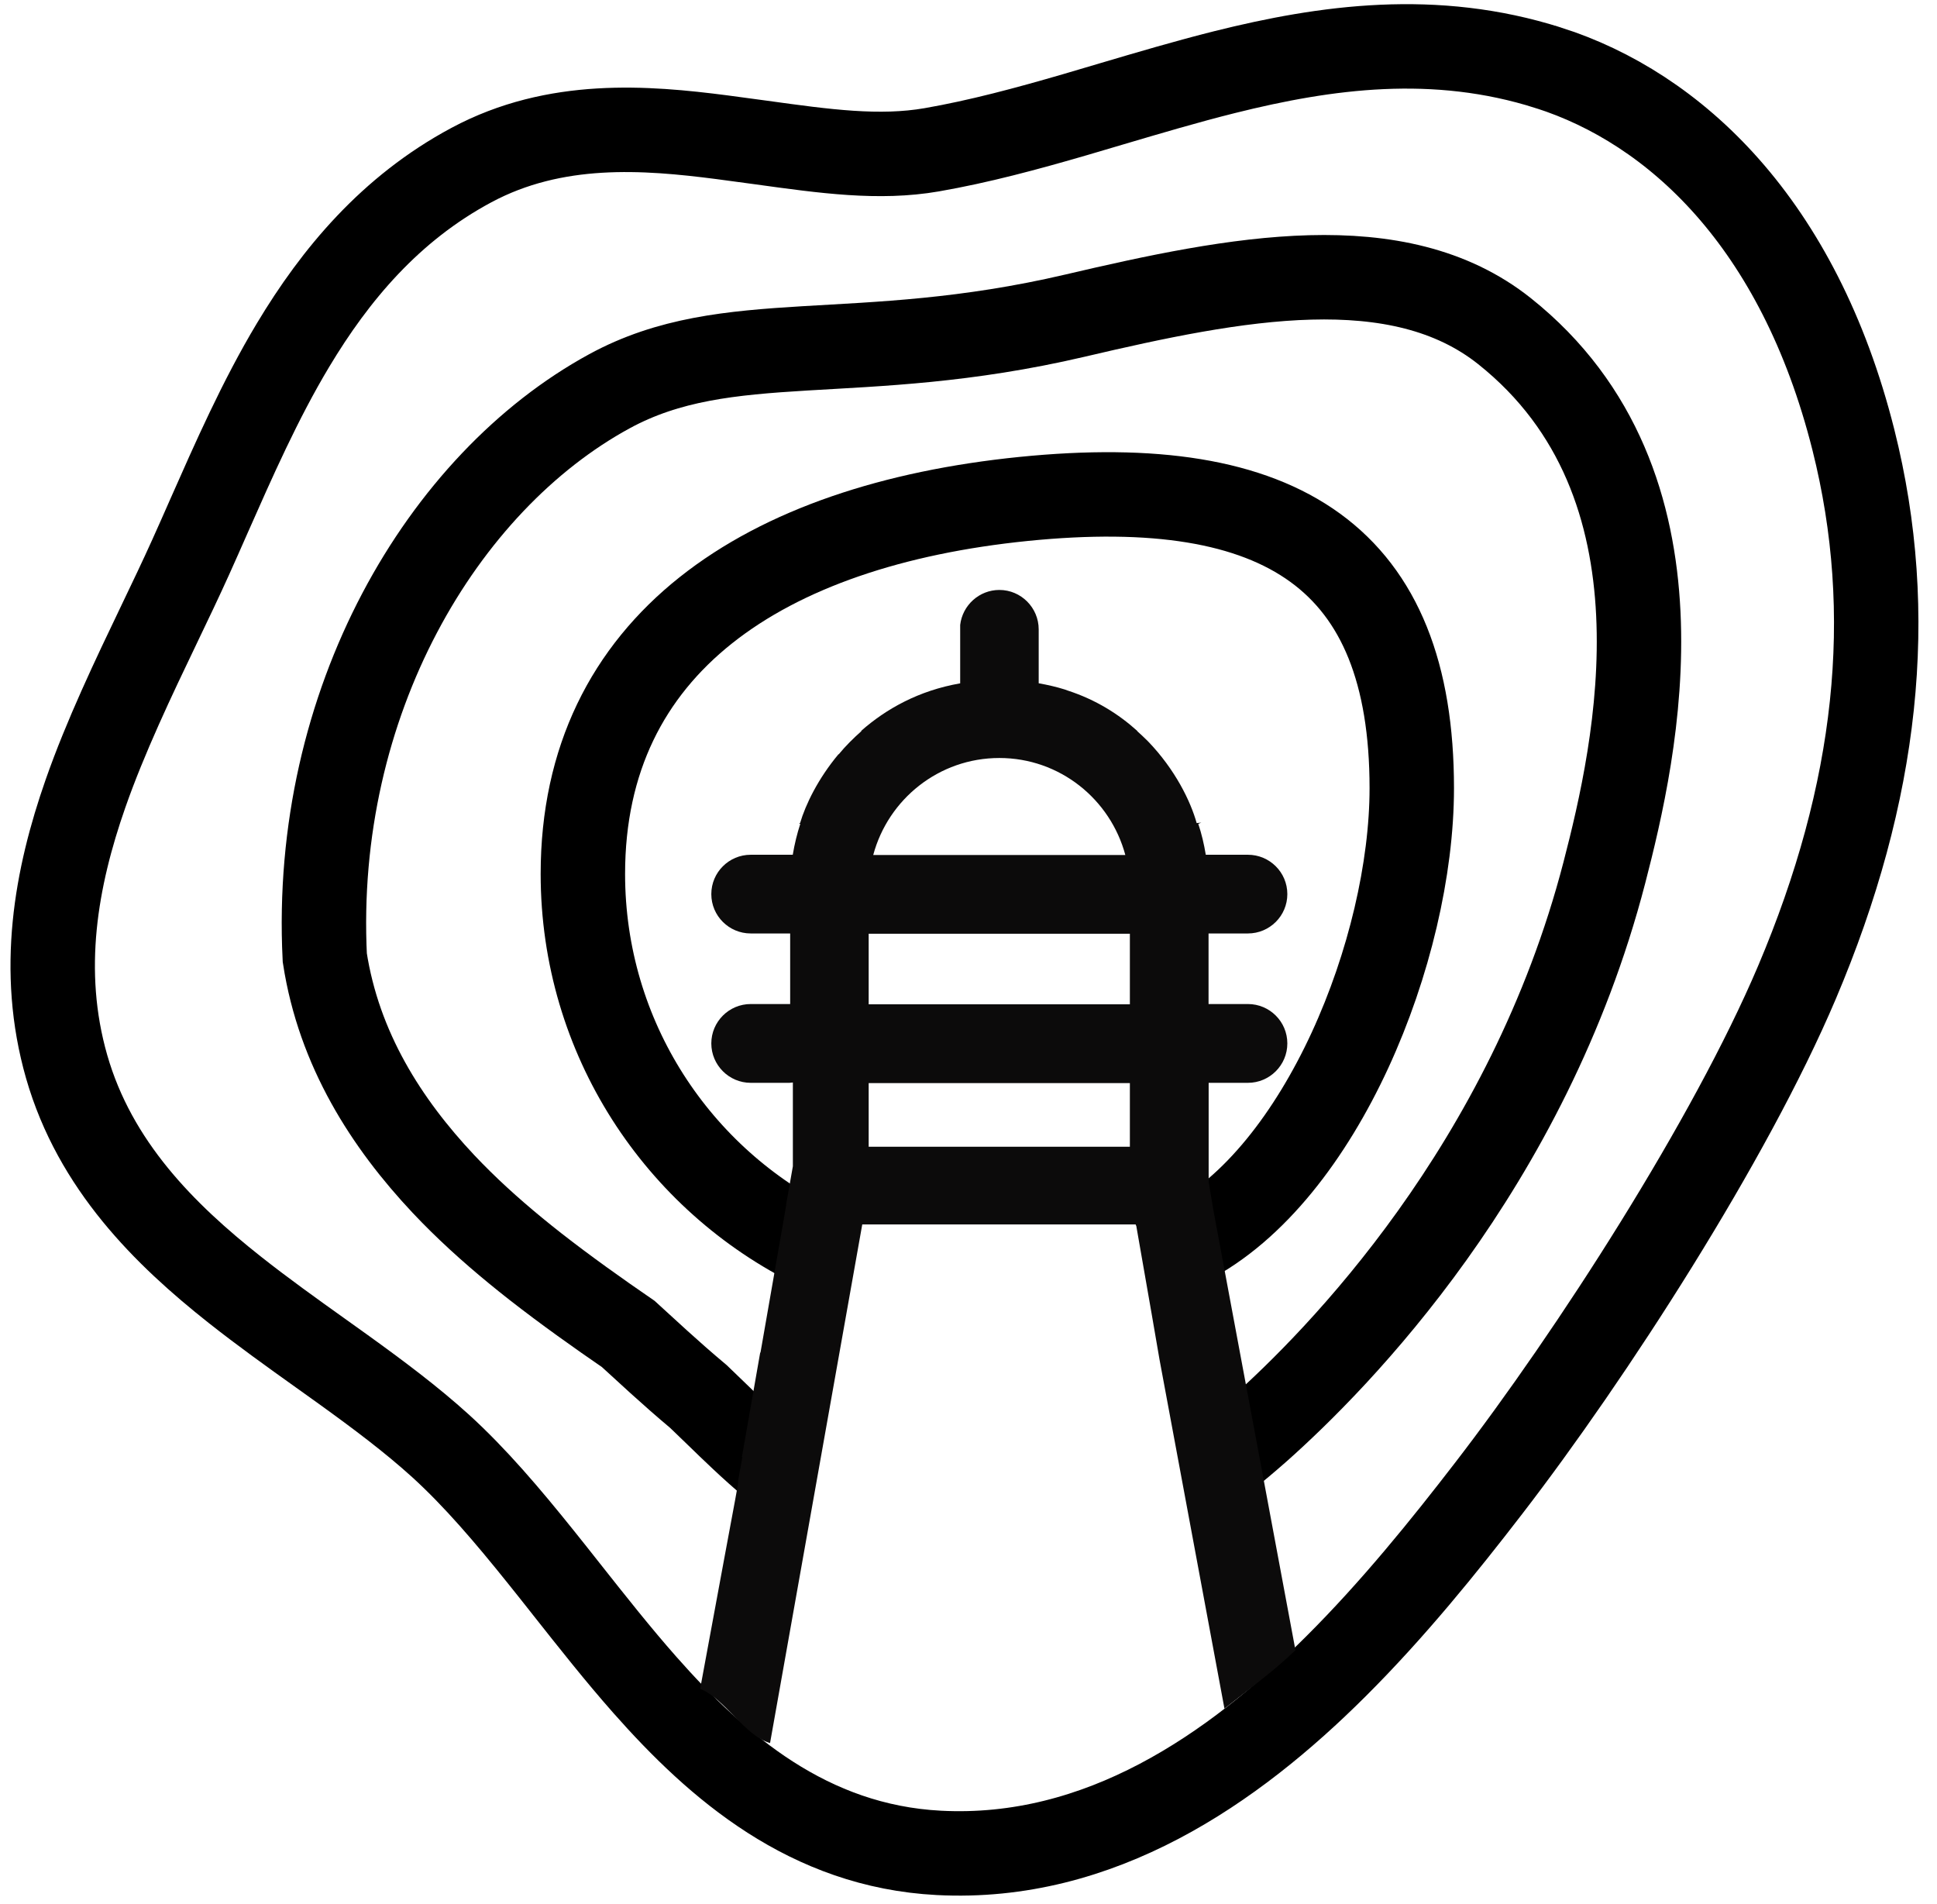
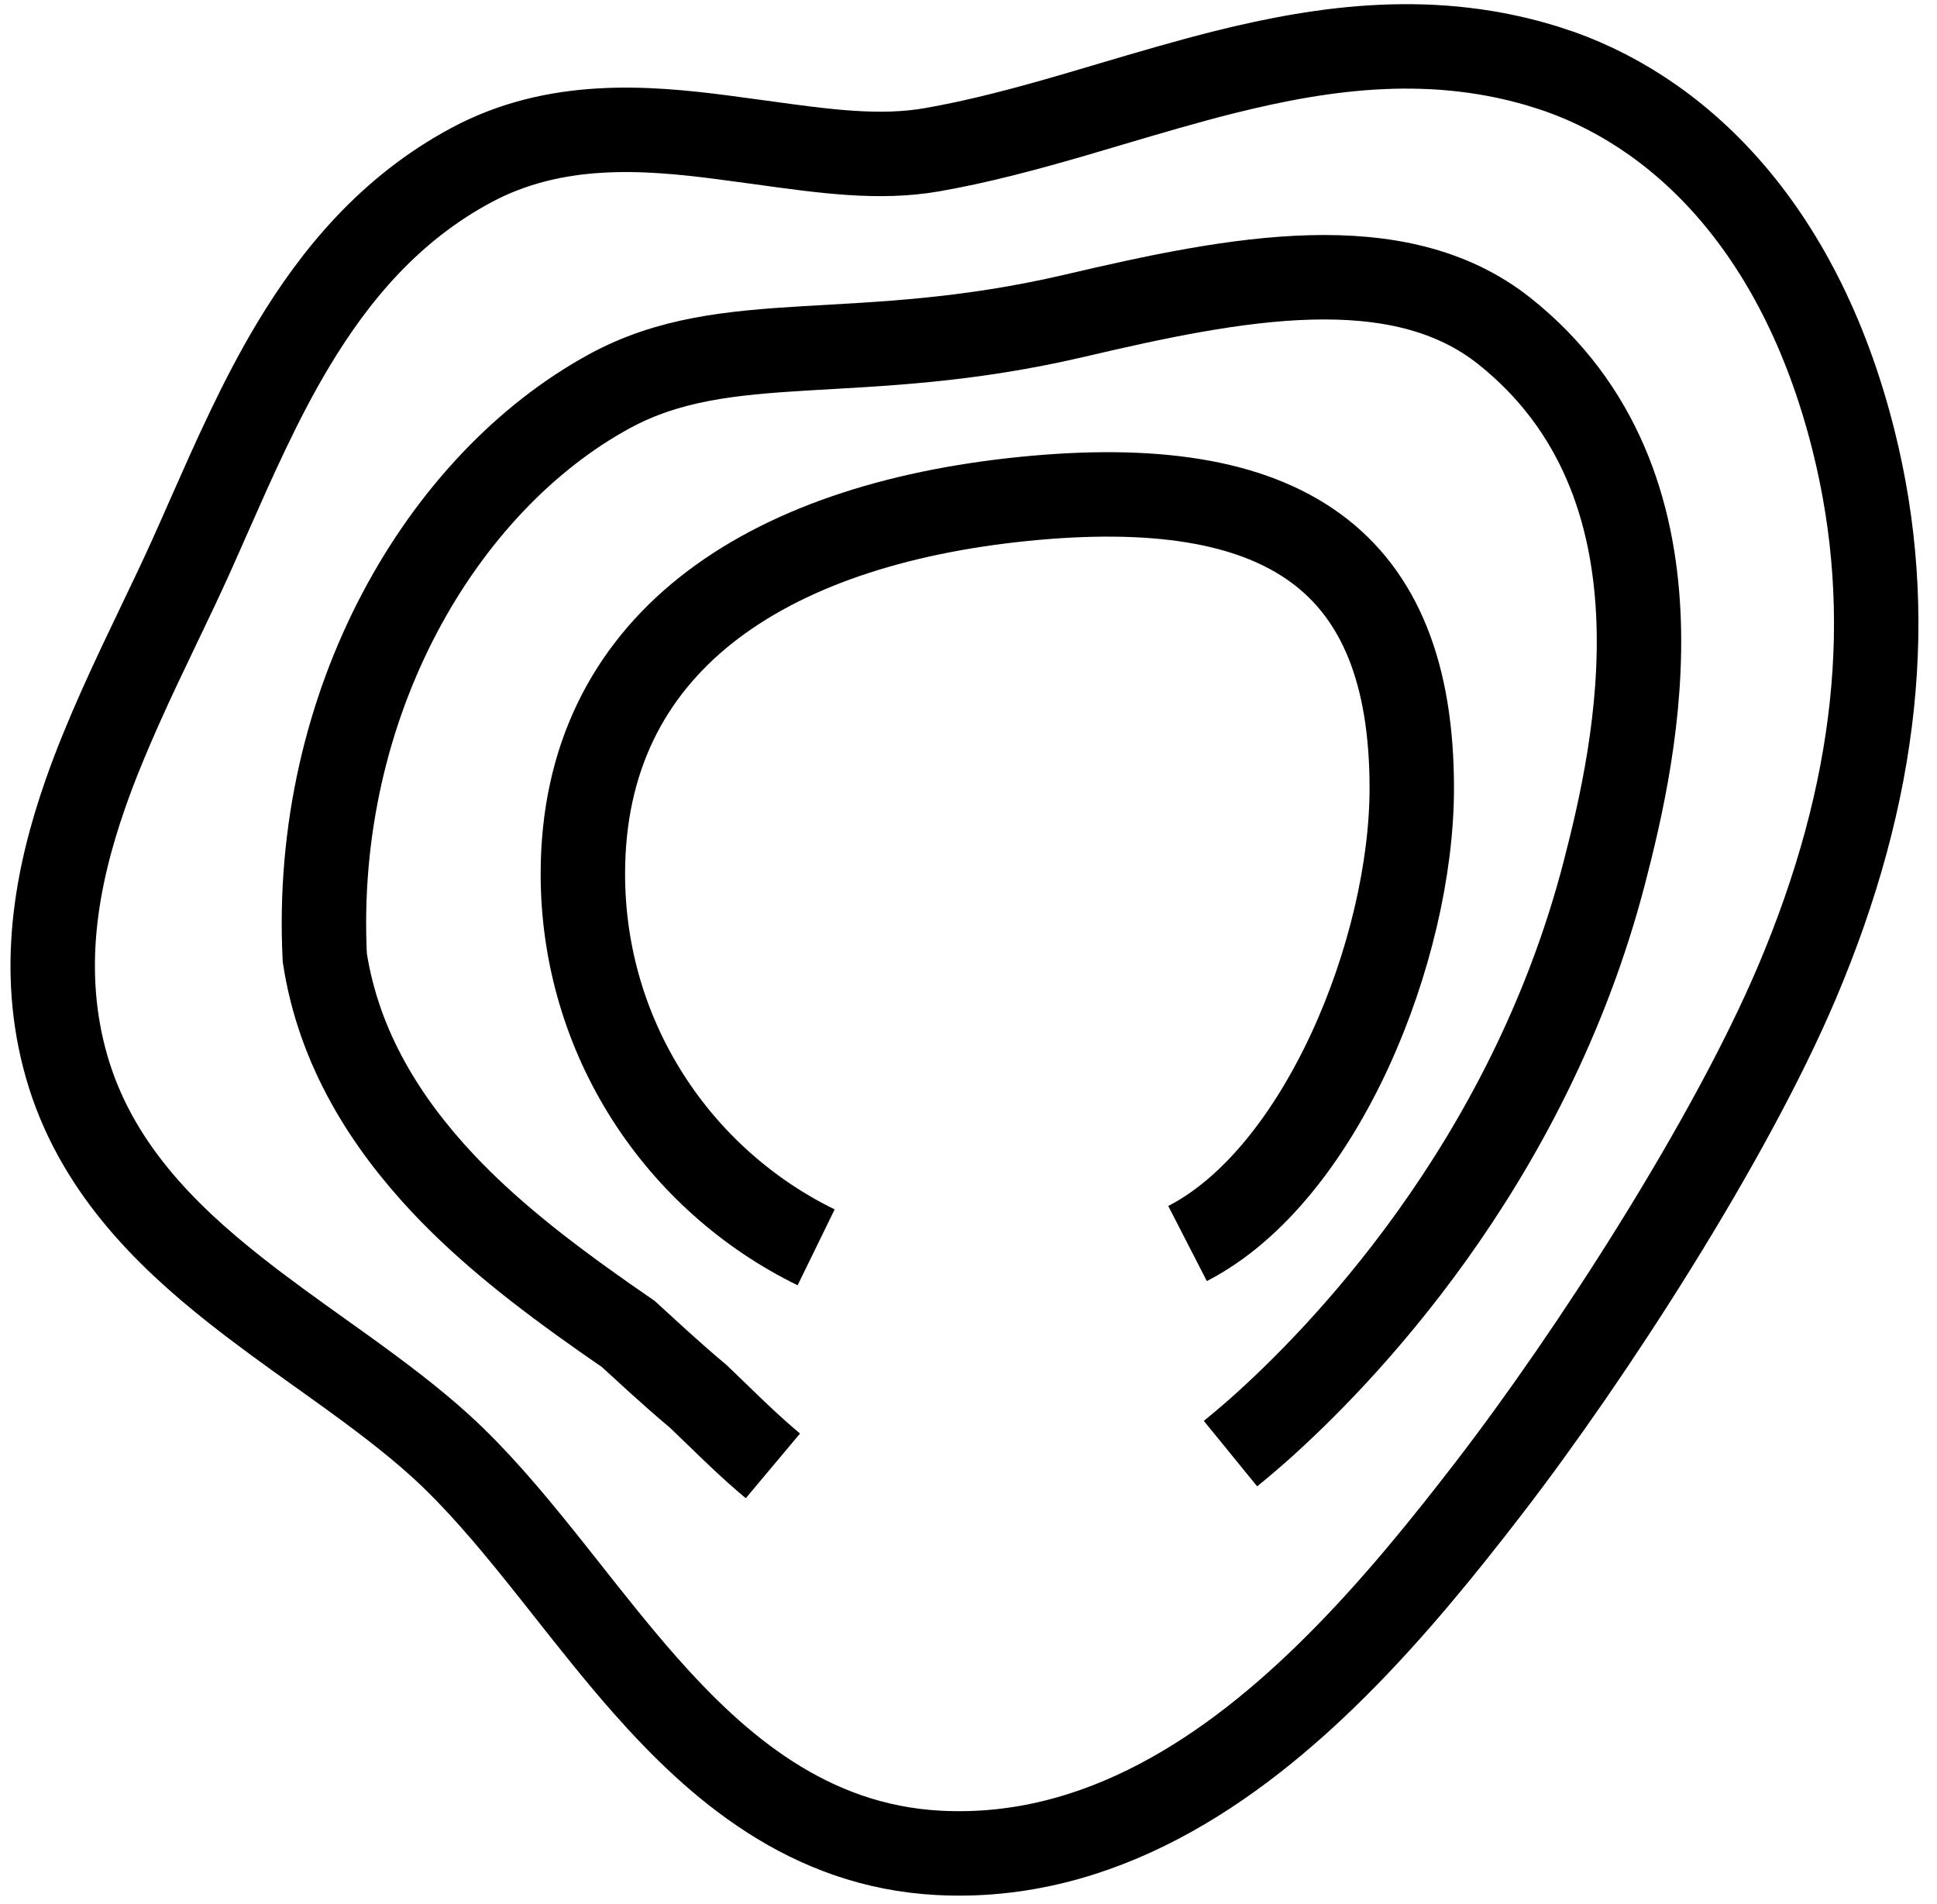
<svg xmlns="http://www.w3.org/2000/svg" width="58" height="57" viewBox="0 0 58 57" fill="none">
  <path d="M46.368 2.032C42.968 0.948 39.696 1.403 36.67 2.159C35.538 2.442 34.388 2.783 33.275 3.112C32.914 3.218 32.557 3.324 32.206 3.428C30.74 3.855 29.321 4.237 27.901 4.484C26.326 4.757 24.708 4.532 22.794 4.267C22.412 4.214 22.02 4.161 21.613 4.108C19.341 3.815 16.628 3.595 14.116 4.942C11.684 6.244 10.035 8.231 8.779 10.324C7.79 11.97 6.987 13.798 6.248 15.469C6.066 15.883 5.887 16.288 5.71 16.68C5.424 17.314 5.103 17.986 4.769 18.682C3.993 20.3 3.157 22.052 2.56 23.758C1.68 26.273 1.17 29.054 1.996 31.936C2.846 34.894 4.931 36.954 7.035 38.617C7.864 39.272 8.746 39.904 9.593 40.508C9.82 40.673 10.048 40.832 10.268 40.991C11.332 41.757 12.321 42.498 13.193 43.289C14.227 44.23 15.195 45.367 16.201 46.621C16.454 46.935 16.709 47.258 16.97 47.589C17.72 48.537 18.504 49.531 19.308 50.441C21.487 52.908 24.215 55.269 28.113 55.472C32.934 55.722 36.91 52.969 39.997 49.892C41.714 48.183 43.243 46.287 44.575 44.558C47.66 40.556 51.8 34.138 53.805 29.416C56.217 23.73 56.813 18.401 55.496 13.166C53.856 6.651 50.127 3.231 46.37 2.032H46.368Z" stroke="black" stroke-width="2.528" />
  <path d="M23.143 43.886C22.82 43.615 22.501 43.33 22.195 43.041C21.945 42.806 21.7 42.571 21.465 42.341C21.275 42.159 21.091 41.982 20.914 41.81C20.034 41.072 19.331 40.407 18.813 39.937C17.898 39.308 16.96 38.643 16.027 37.915C15.827 37.758 15.628 37.599 15.428 37.434C14.68 36.82 13.944 36.153 13.279 35.447C11.573 33.632 10.149 31.42 9.725 28.67C9.346 21.033 13.241 14.442 18.247 11.714C21.796 9.781 25.666 10.976 32.191 9.449C37.017 8.317 41.861 7.376 45.051 9.915C50.797 14.49 48.99 22.463 48.039 26.127C45.751 34.939 40.03 40.721 37.7 42.794C37.308 43.14 37.012 43.383 36.845 43.519" stroke="black" stroke-width="2.528" />
  <path d="M24.438 37.343C20.302 35.323 17.453 31.076 17.453 26.164C17.453 19.298 22.871 15.724 30.652 14.937C38.433 14.154 42.273 16.73 42.273 23.596C42.273 28.417 39.573 35.166 35.559 37.229" stroke="black" stroke-width="2.528" />
-   <path fill-rule="evenodd" clip-rule="evenodd" d="M36.191 35.386L36.302 36.046H36.3L36.363 36.395L38.79 49.404C38.178 49.988 37.741 50.306 36.664 51.153L34.72 40.705L34.485 39.34L34.022 36.69H34.012L34.007 36.657H25.819L23.058 52.184C22.292 51.962 21.706 50.855 20.965 50.559C22.239 43.647 22.1 44.499 22.1 44.34L22.229 43.617L22.214 43.627L22.762 40.498L22.772 40.49L23.468 36.506L23.543 36.066H23.538L23.741 34.916V32.408L23.637 32.418H22.479C21.829 32.418 21.299 31.887 21.299 31.238C21.299 30.588 21.829 30.059 22.479 30.059H23.66V27.946H22.479C21.829 27.946 21.299 27.42 21.299 26.768C21.299 26.116 21.829 25.59 22.479 25.59H23.738C23.791 25.271 23.867 24.96 23.963 24.665C23.95 24.66 23.938 24.655 23.925 24.649L23.958 24.639C24.12 24.091 24.491 23.317 25.108 22.579L25.113 22.584C25.316 22.336 25.551 22.104 25.793 21.889L25.788 21.879C26.532 21.224 27.507 20.675 28.751 20.458V18.709C28.819 18.122 29.32 17.662 29.924 17.662C30.574 17.662 31.102 18.193 31.102 18.843V20.456C31.373 20.504 31.631 20.564 31.876 20.64C31.909 20.65 31.941 20.663 31.974 20.675C32.814 20.948 33.501 21.383 34.052 21.881V21.889C34.158 21.985 34.267 22.086 34.371 22.19C35.19 23.037 35.653 23.995 35.832 24.642L35.971 24.627C35.941 24.642 35.91 24.652 35.88 24.665C35.981 24.963 36.052 25.271 36.105 25.59H37.367C38.016 25.59 38.547 26.116 38.547 26.768C38.547 27.42 38.016 27.946 37.367 27.946H36.188V30.059H37.367C38.016 30.059 38.547 30.585 38.547 31.238C38.547 31.89 38.016 32.418 37.367 32.418H36.555H36.191V35.378V35.386ZM33.832 30.067V27.954H26.011V30.067H33.832ZM29.924 22.693C28.114 22.693 26.595 23.927 26.147 25.598H33.696C33.248 23.927 31.732 22.693 29.924 22.693ZM33.832 34.332V32.426H26.011V34.332H33.832Z" fill="#0C0B0B" />
</svg>